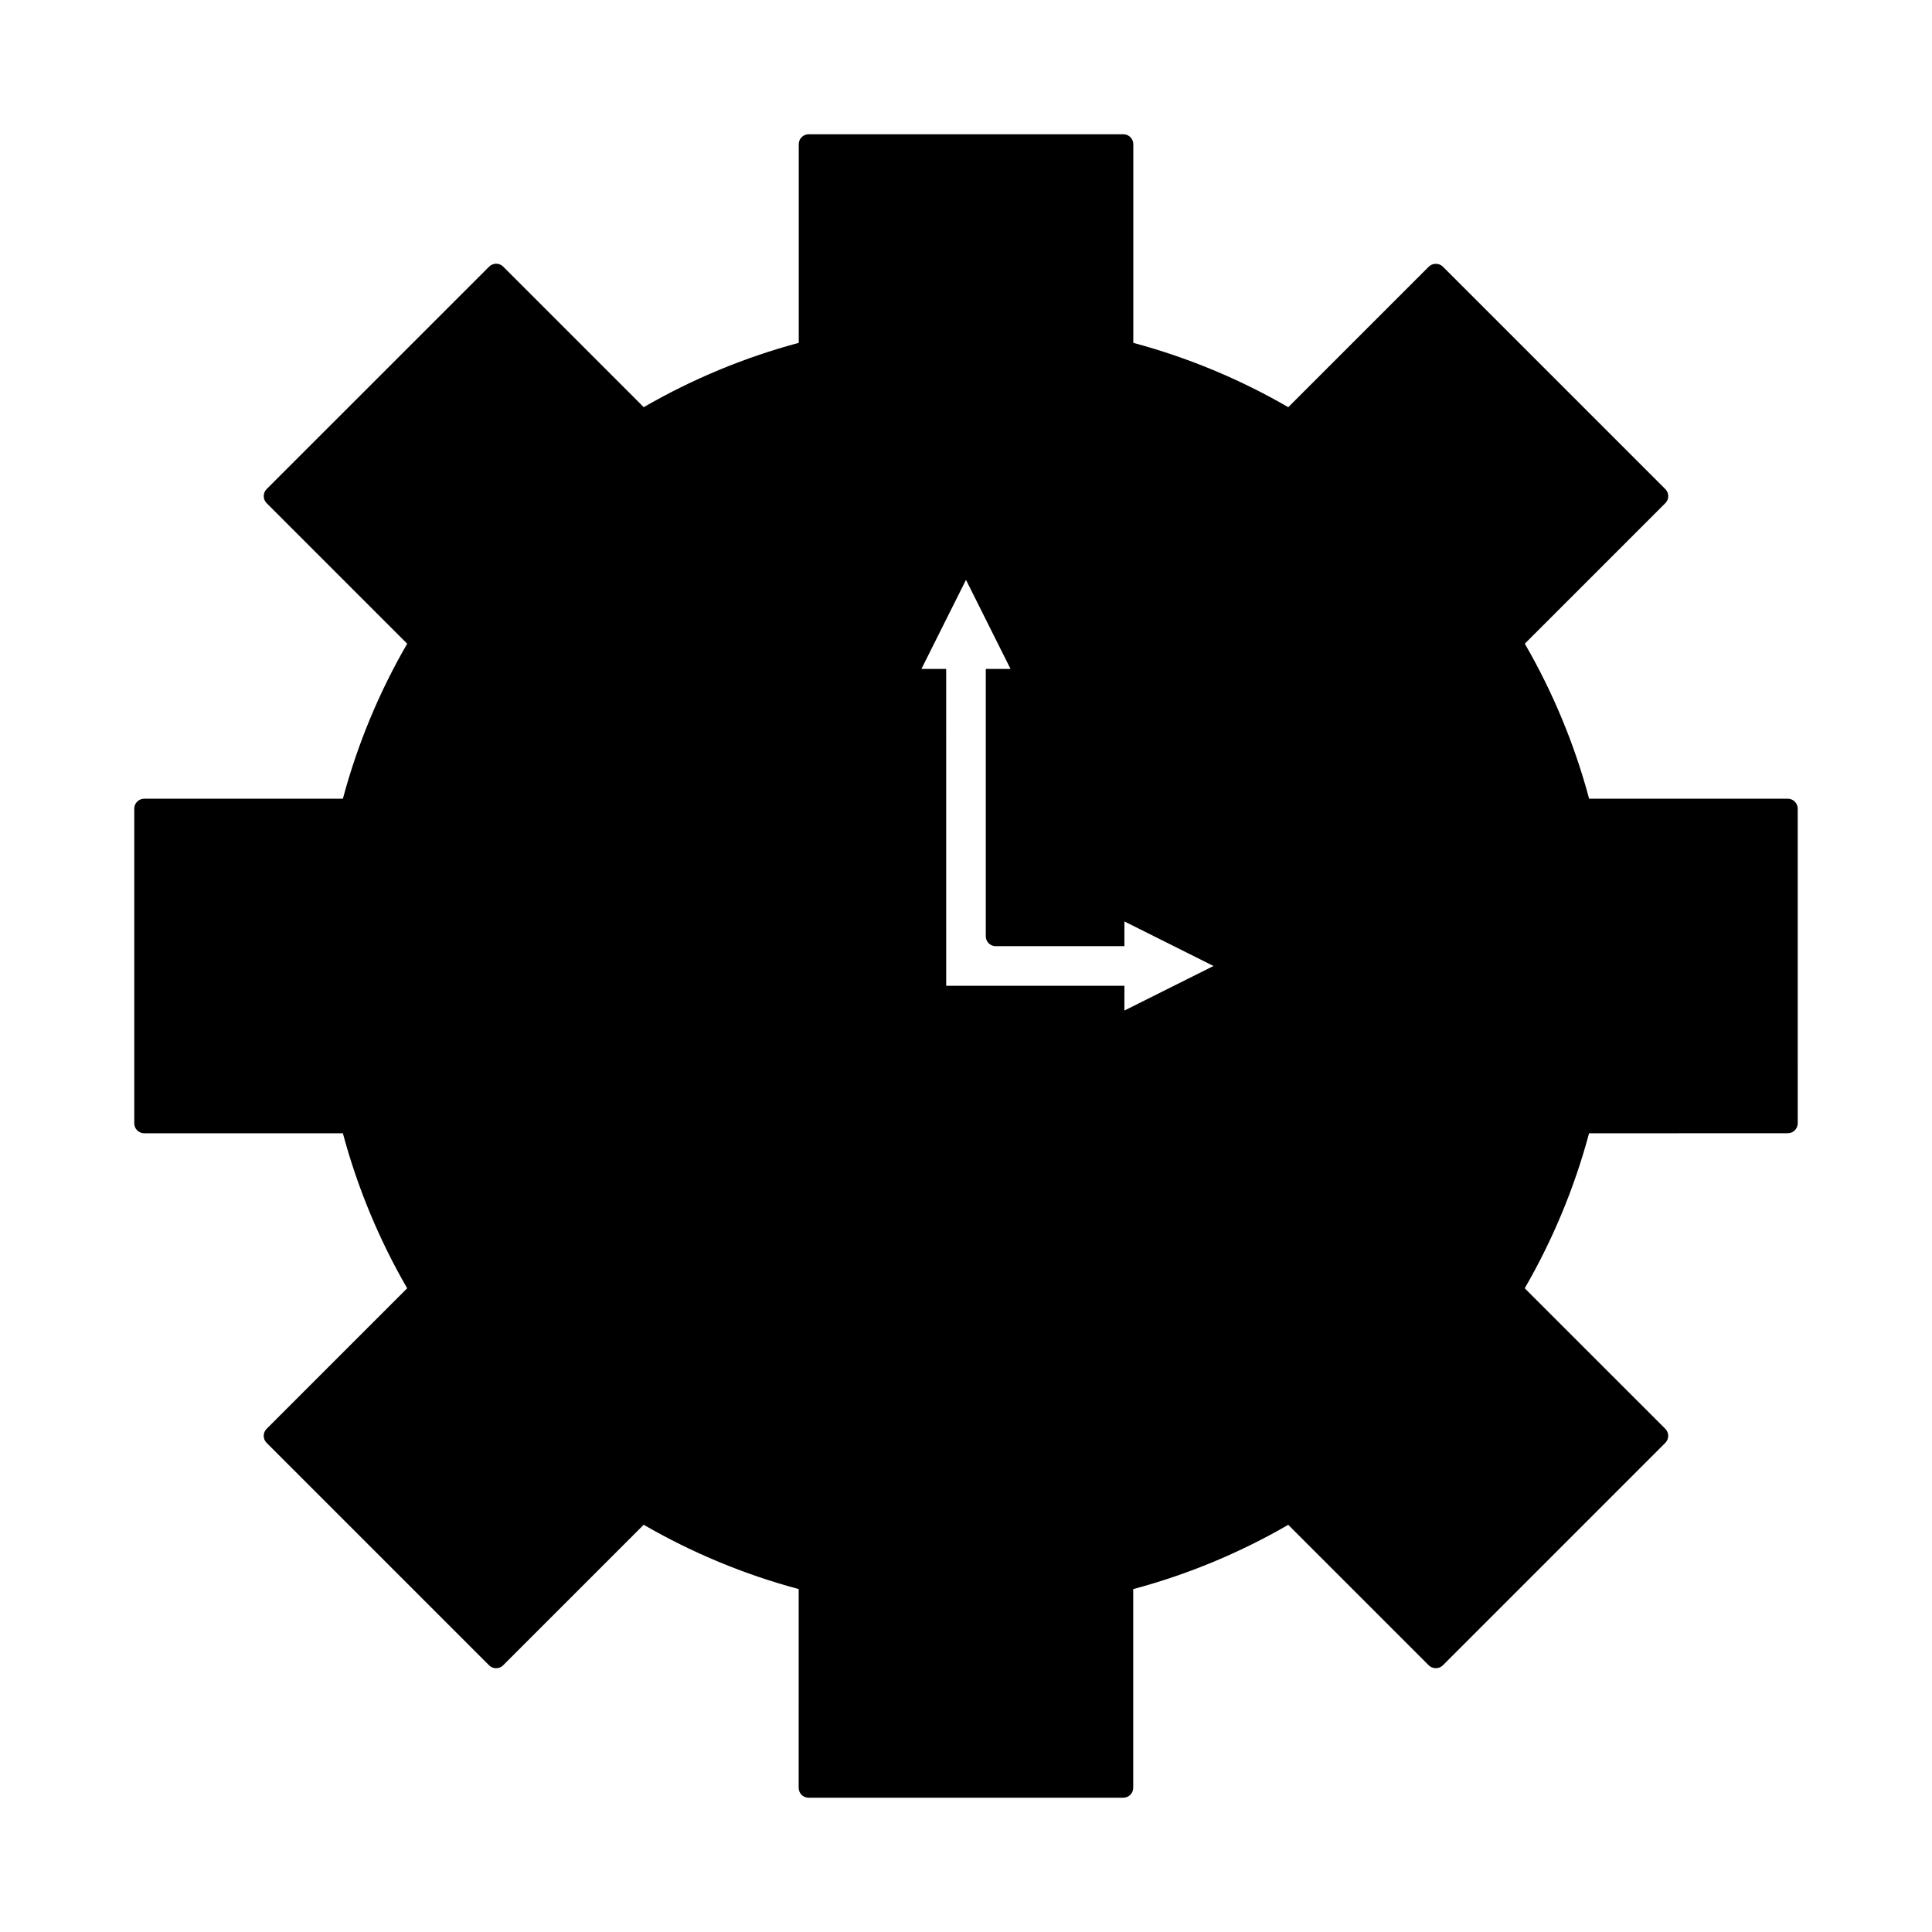
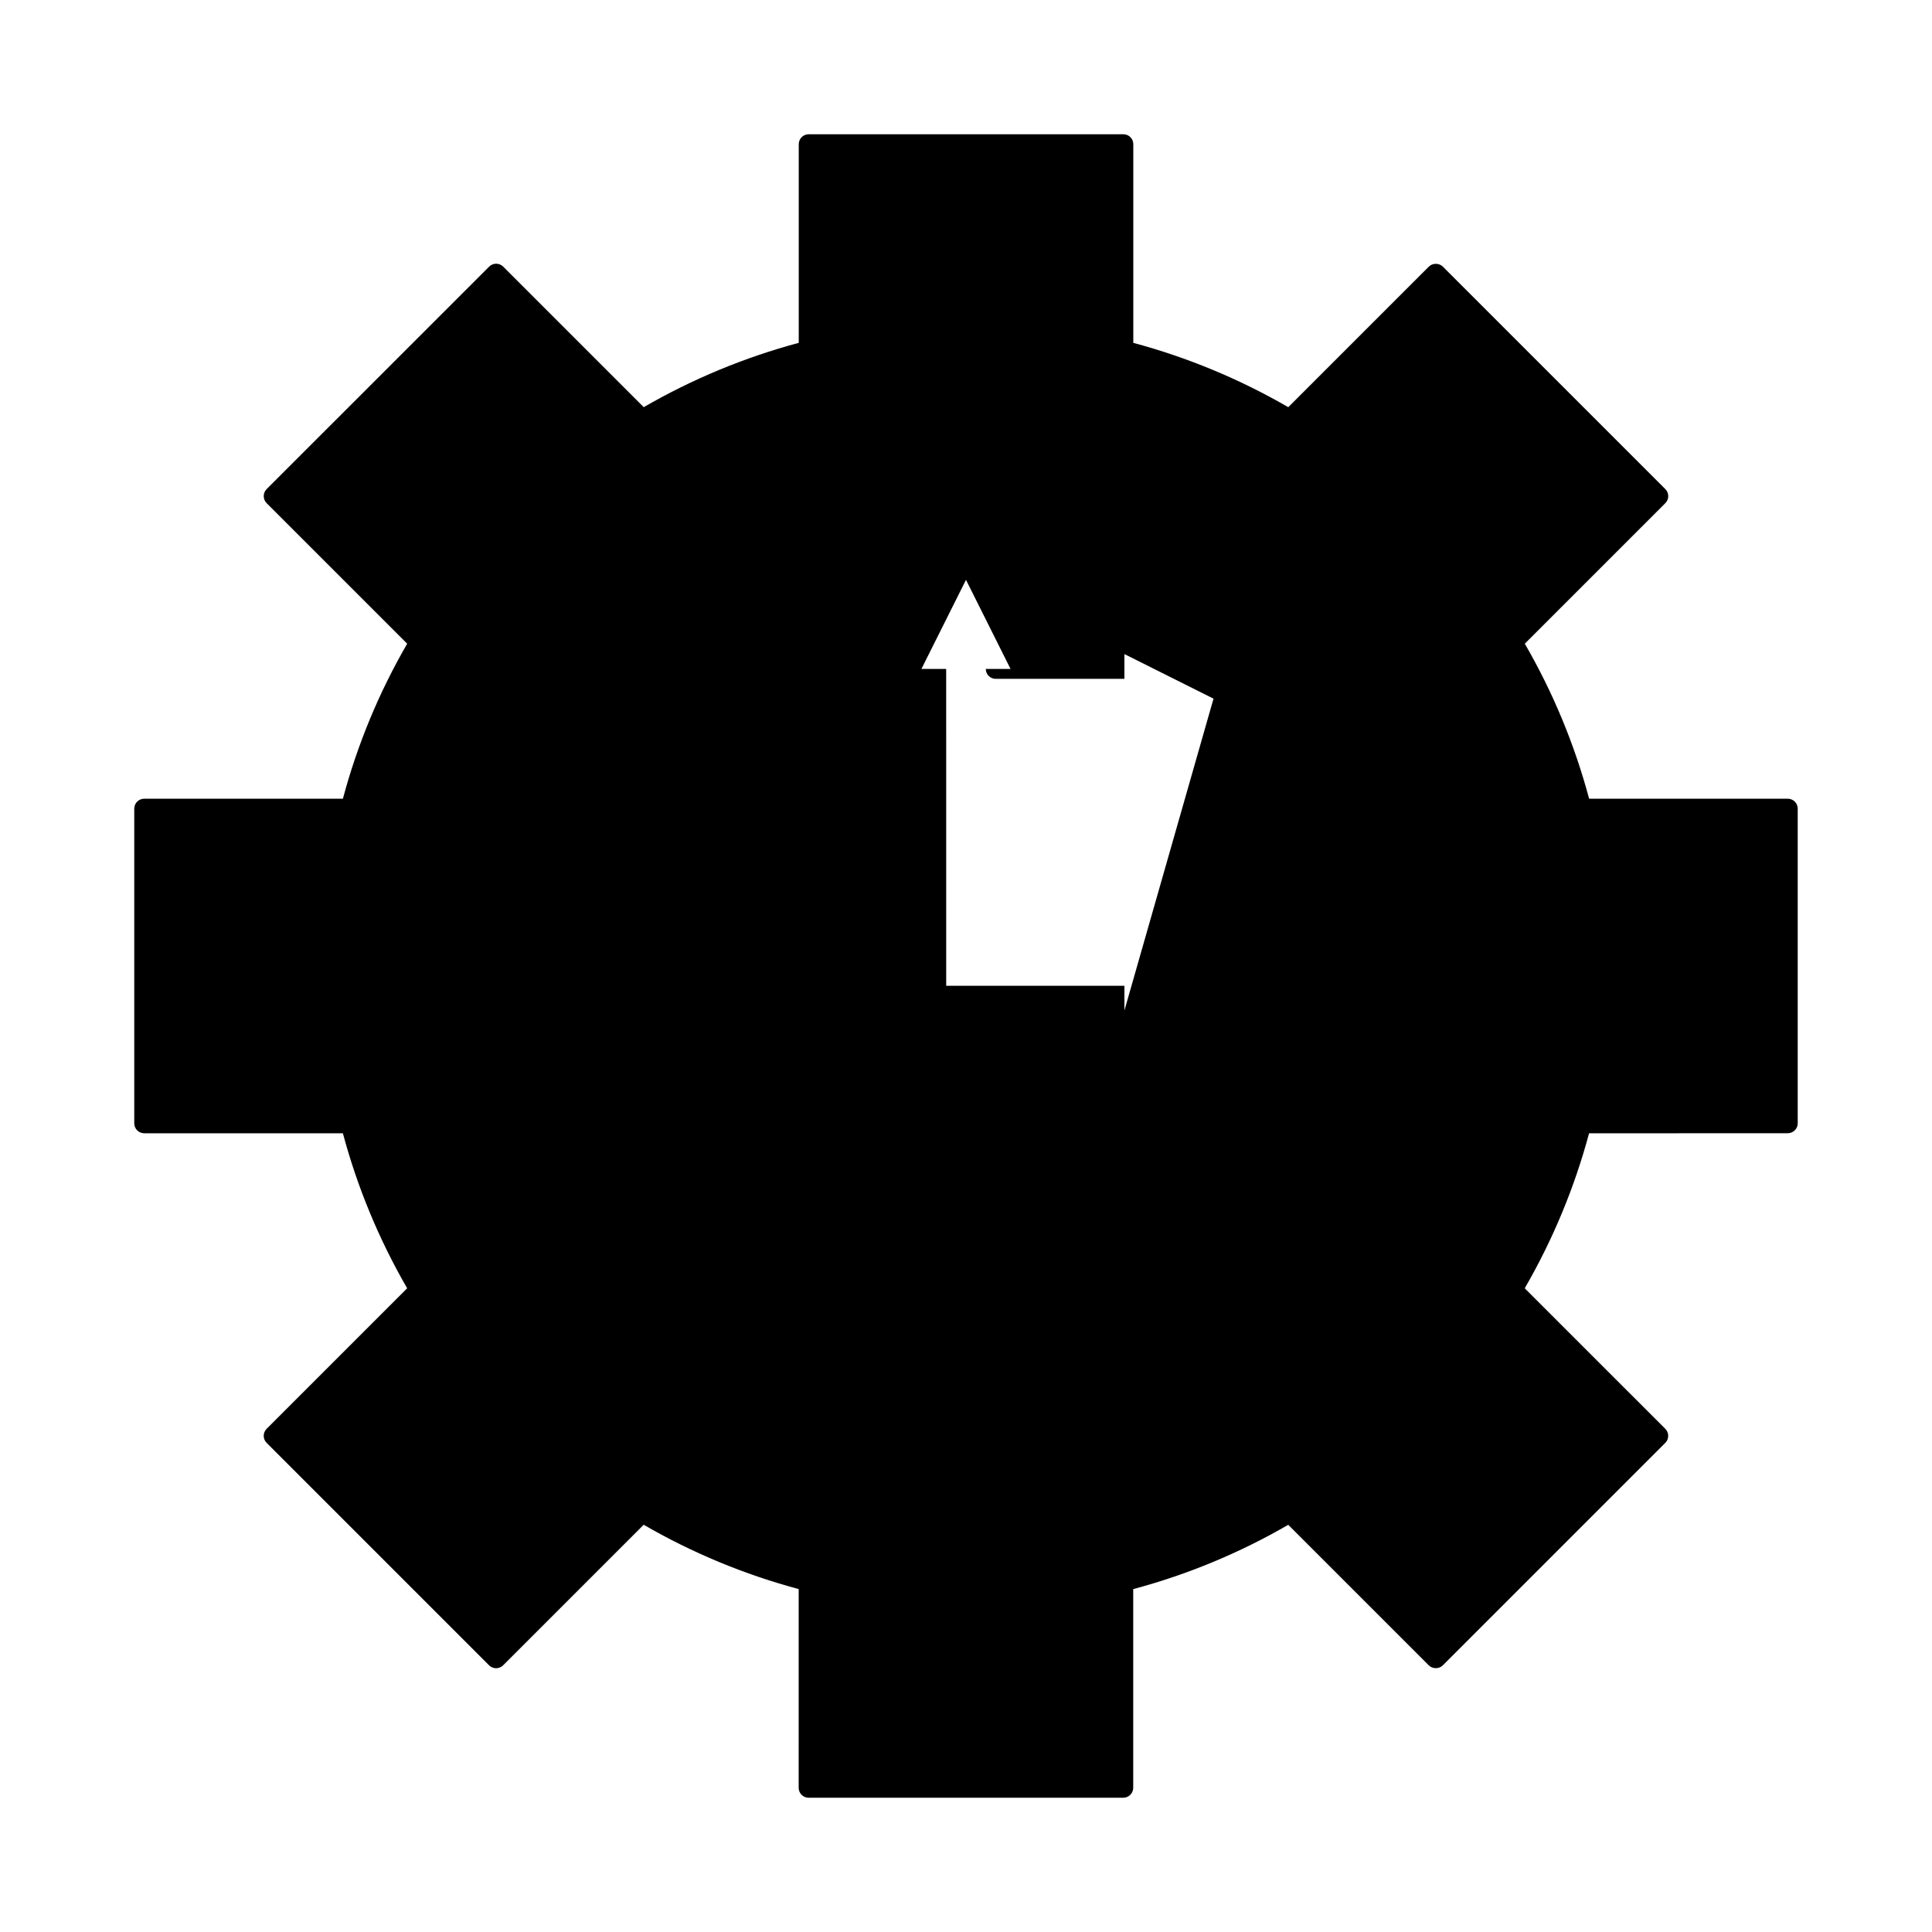
<svg xmlns="http://www.w3.org/2000/svg" fill="#000000" width="800px" height="800px" version="1.1" viewBox="144 144 512 512">
-   <path d="m617.79 355.67h-52.656c-3.852-14.375-9.574-28.184-17.047-41.086l37.25-37.25c1.023-1.023 1.023-2.688 0-3.711l-58.969-58.965c-0.988-0.988-2.731-0.988-3.711 0l-37.25 37.25c-12.914-7.469-26.711-13.195-41.07-17.047v-52.656c0-1.449-1.18-2.625-2.625-2.625h-83.41c-1.441 0-2.625 1.176-2.625 2.625v52.652c-14.379 3.856-28.176 9.582-41.082 17.047l-37.25-37.25c-1.023-1.023-2.688-1.023-3.711 0l-58.977 58.965c-0.492 0.492-0.766 1.16-0.766 1.859s0.273 1.363 0.766 1.859l37.25 37.25c-7.473 12.906-13.195 26.711-17.039 41.086l-52.664-0.004c-1.441 0-2.625 1.176-2.625 2.625v83.406c0 1.441 1.18 2.625 2.625 2.625h52.66c3.848 14.367 9.578 28.176 17.039 41.082l-37.25 37.25c-1.023 1.023-1.023 2.688 0 3.711l58.961 58.965c1.02 1.02 2.691 1.02 3.711 0l37.254-37.254c12.926 7.477 26.723 13.199 41.078 17.039l-0.004 52.672c0 1.441 1.176 2.625 2.625 2.625h83.41c1.441 0 2.625-1.18 2.625-2.625v-52.66c14.379-3.848 28.176-9.566 41.082-17.039l37.25 37.25c0.988 0.988 2.731 0.988 3.711 0l58.969-58.973c1.02-1.023 1.02-2.688 0-3.711l-37.254-37.25c7.477-12.926 13.199-26.723 17.047-41.07l52.672-0.023c1.441 0 2.625-1.18 2.625-2.625l-0.004-83.395c0-1.449-1.18-2.625-2.621-2.625zm-175.81 56.133v-6.559h-47.23l-0.004-83.969h-6.559l11.809-23.613 11.809 23.617-6.562-0.004v70.848c0 1.449 1.18 2.625 2.625 2.625h34.113v-6.559l23.613 11.809z" />
+   <path d="m617.79 355.67h-52.656c-3.852-14.375-9.574-28.184-17.047-41.086l37.25-37.25c1.023-1.023 1.023-2.688 0-3.711l-58.969-58.965c-0.988-0.988-2.731-0.988-3.711 0l-37.25 37.25c-12.914-7.469-26.711-13.195-41.07-17.047v-52.656c0-1.449-1.18-2.625-2.625-2.625h-83.41c-1.441 0-2.625 1.176-2.625 2.625v52.652c-14.379 3.856-28.176 9.582-41.082 17.047l-37.25-37.25c-1.023-1.023-2.688-1.023-3.711 0l-58.977 58.965c-0.492 0.492-0.766 1.16-0.766 1.859s0.273 1.363 0.766 1.859l37.25 37.25c-7.473 12.906-13.195 26.711-17.039 41.086l-52.664-0.004c-1.441 0-2.625 1.176-2.625 2.625v83.406c0 1.441 1.18 2.625 2.625 2.625h52.66c3.848 14.367 9.578 28.176 17.039 41.082l-37.25 37.25c-1.023 1.023-1.023 2.688 0 3.711l58.961 58.965c1.02 1.02 2.691 1.02 3.711 0l37.254-37.254c12.926 7.477 26.723 13.199 41.078 17.039l-0.004 52.672c0 1.441 1.176 2.625 2.625 2.625h83.41c1.441 0 2.625-1.18 2.625-2.625v-52.66c14.379-3.848 28.176-9.566 41.082-17.039l37.25 37.25c0.988 0.988 2.731 0.988 3.711 0l58.969-58.973c1.02-1.023 1.02-2.688 0-3.711l-37.254-37.25c7.477-12.926 13.199-26.723 17.047-41.07l52.672-0.023c1.441 0 2.625-1.18 2.625-2.625l-0.004-83.395c0-1.449-1.18-2.625-2.621-2.625zm-175.81 56.133v-6.559h-47.23l-0.004-83.969h-6.559l11.809-23.613 11.809 23.617-6.562-0.004c0 1.449 1.18 2.625 2.625 2.625h34.113v-6.559l23.613 11.809z" />
</svg>